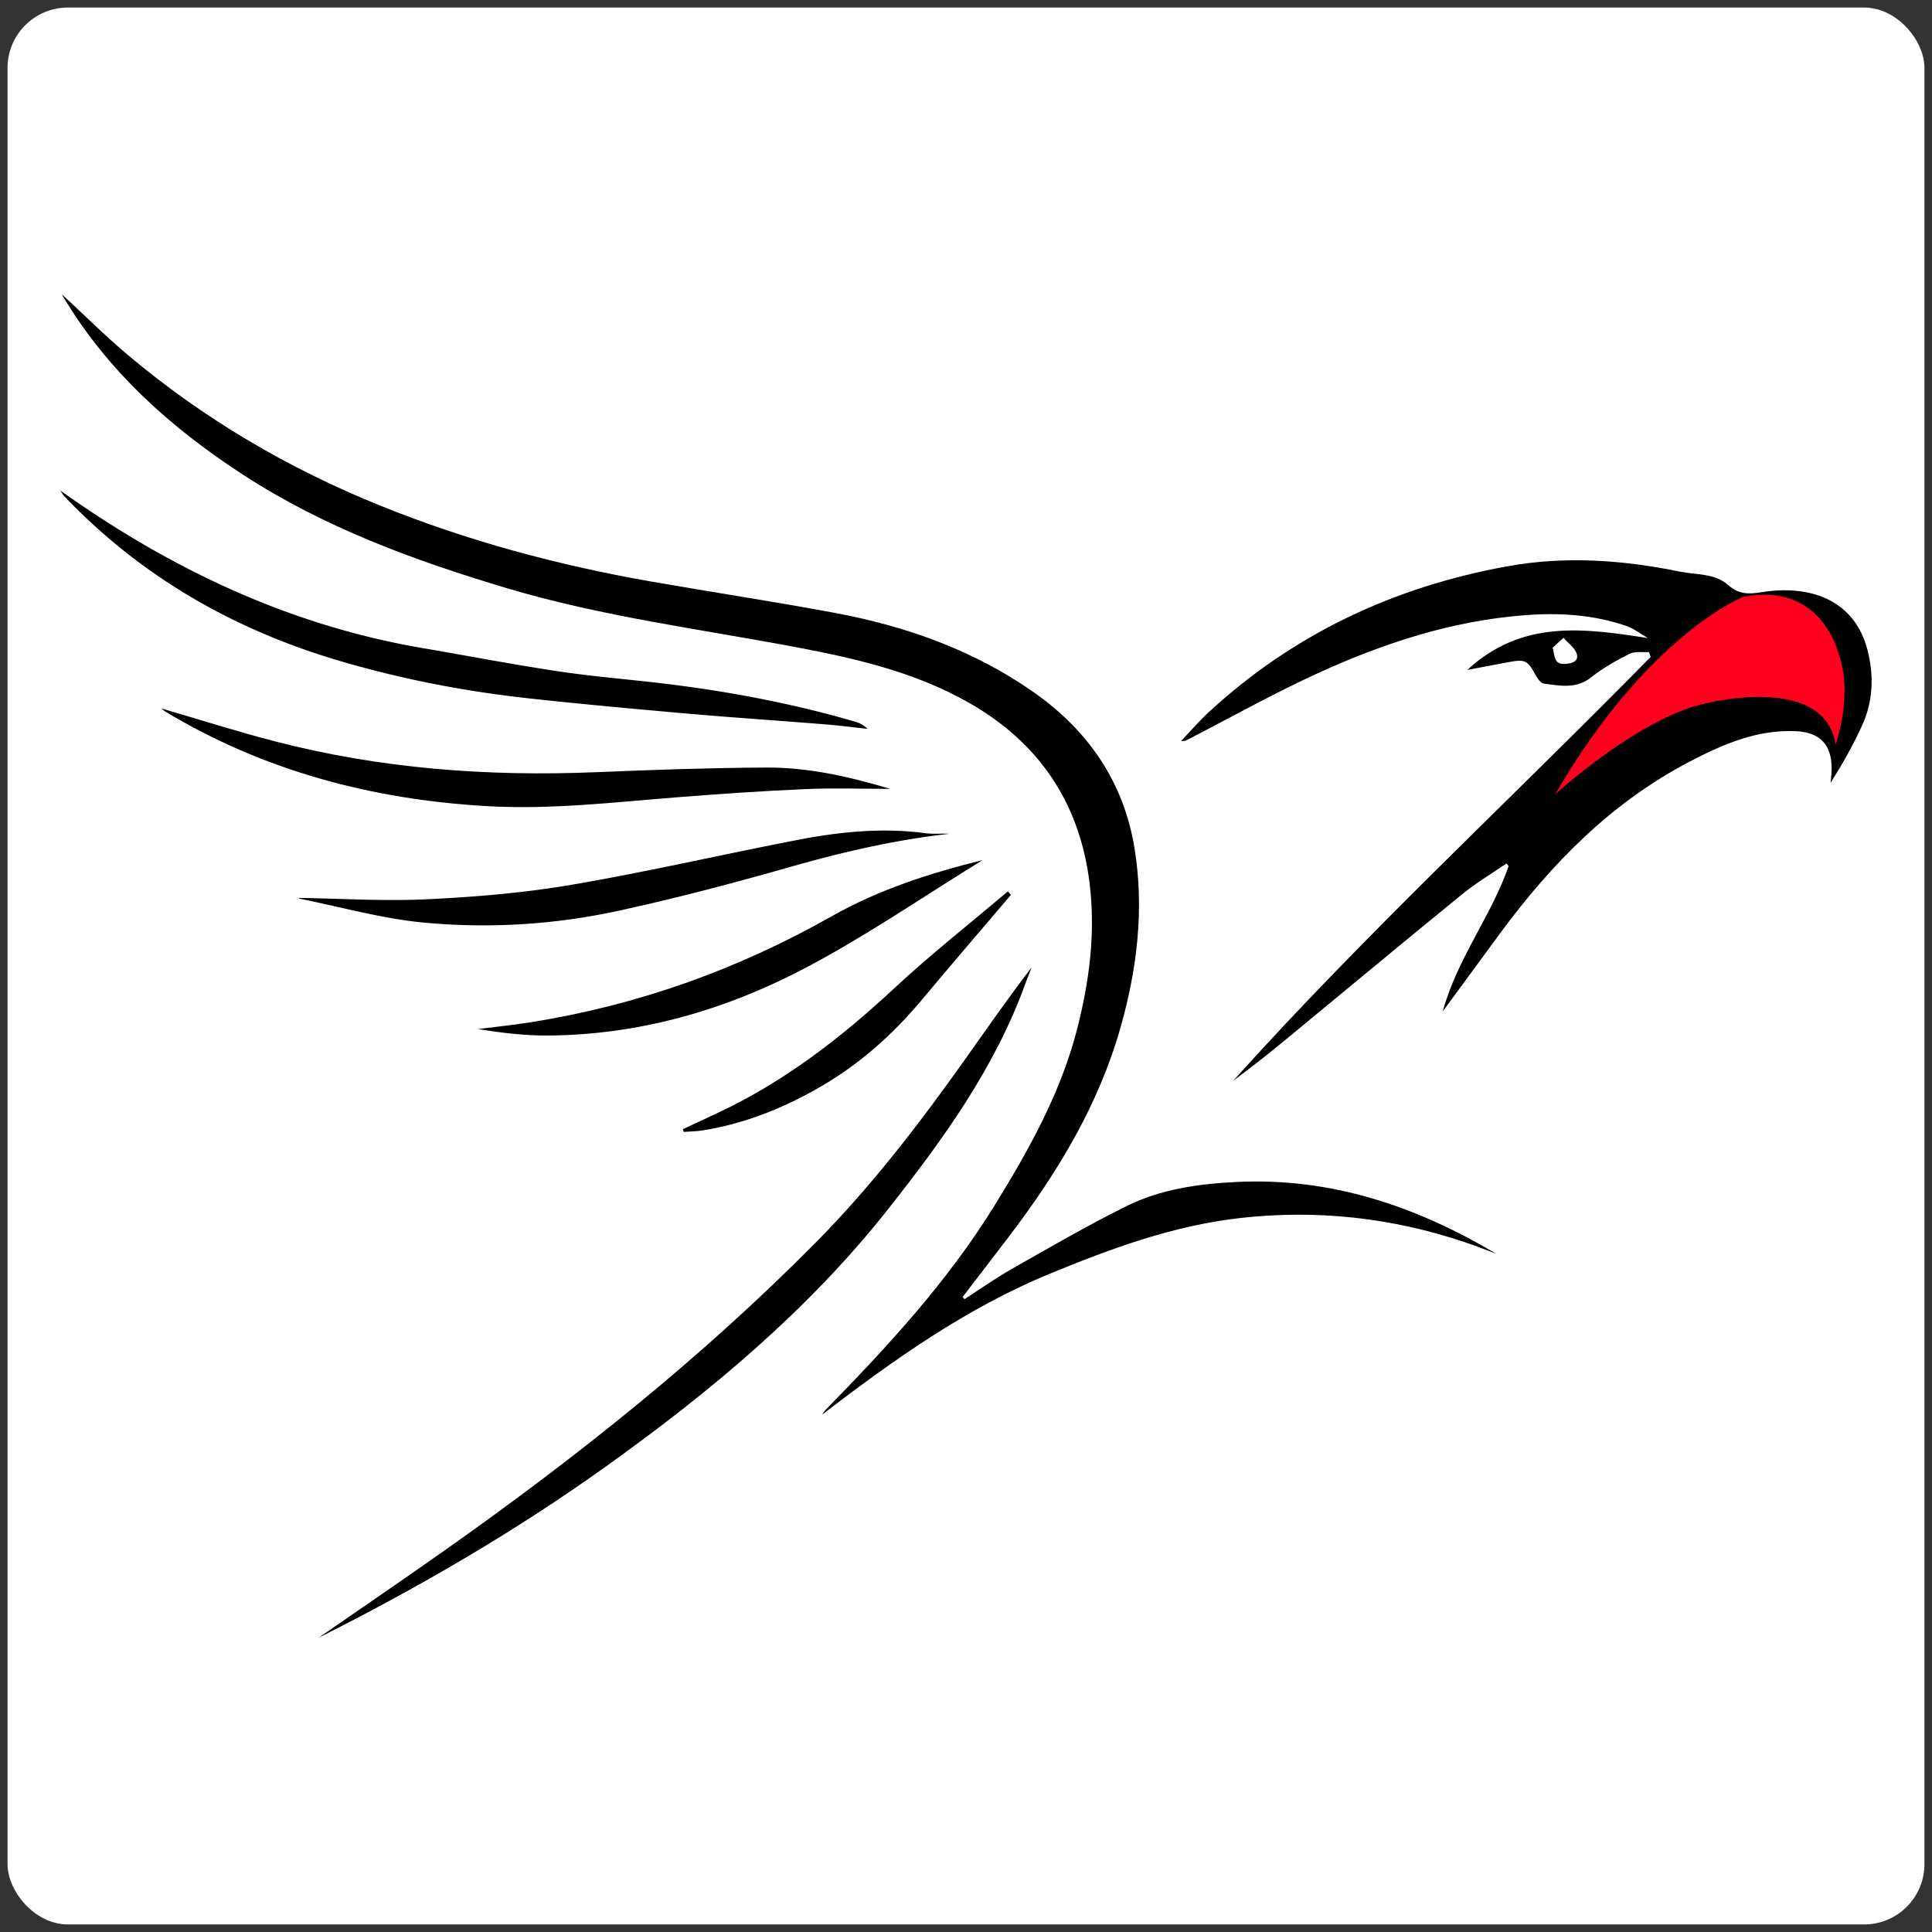
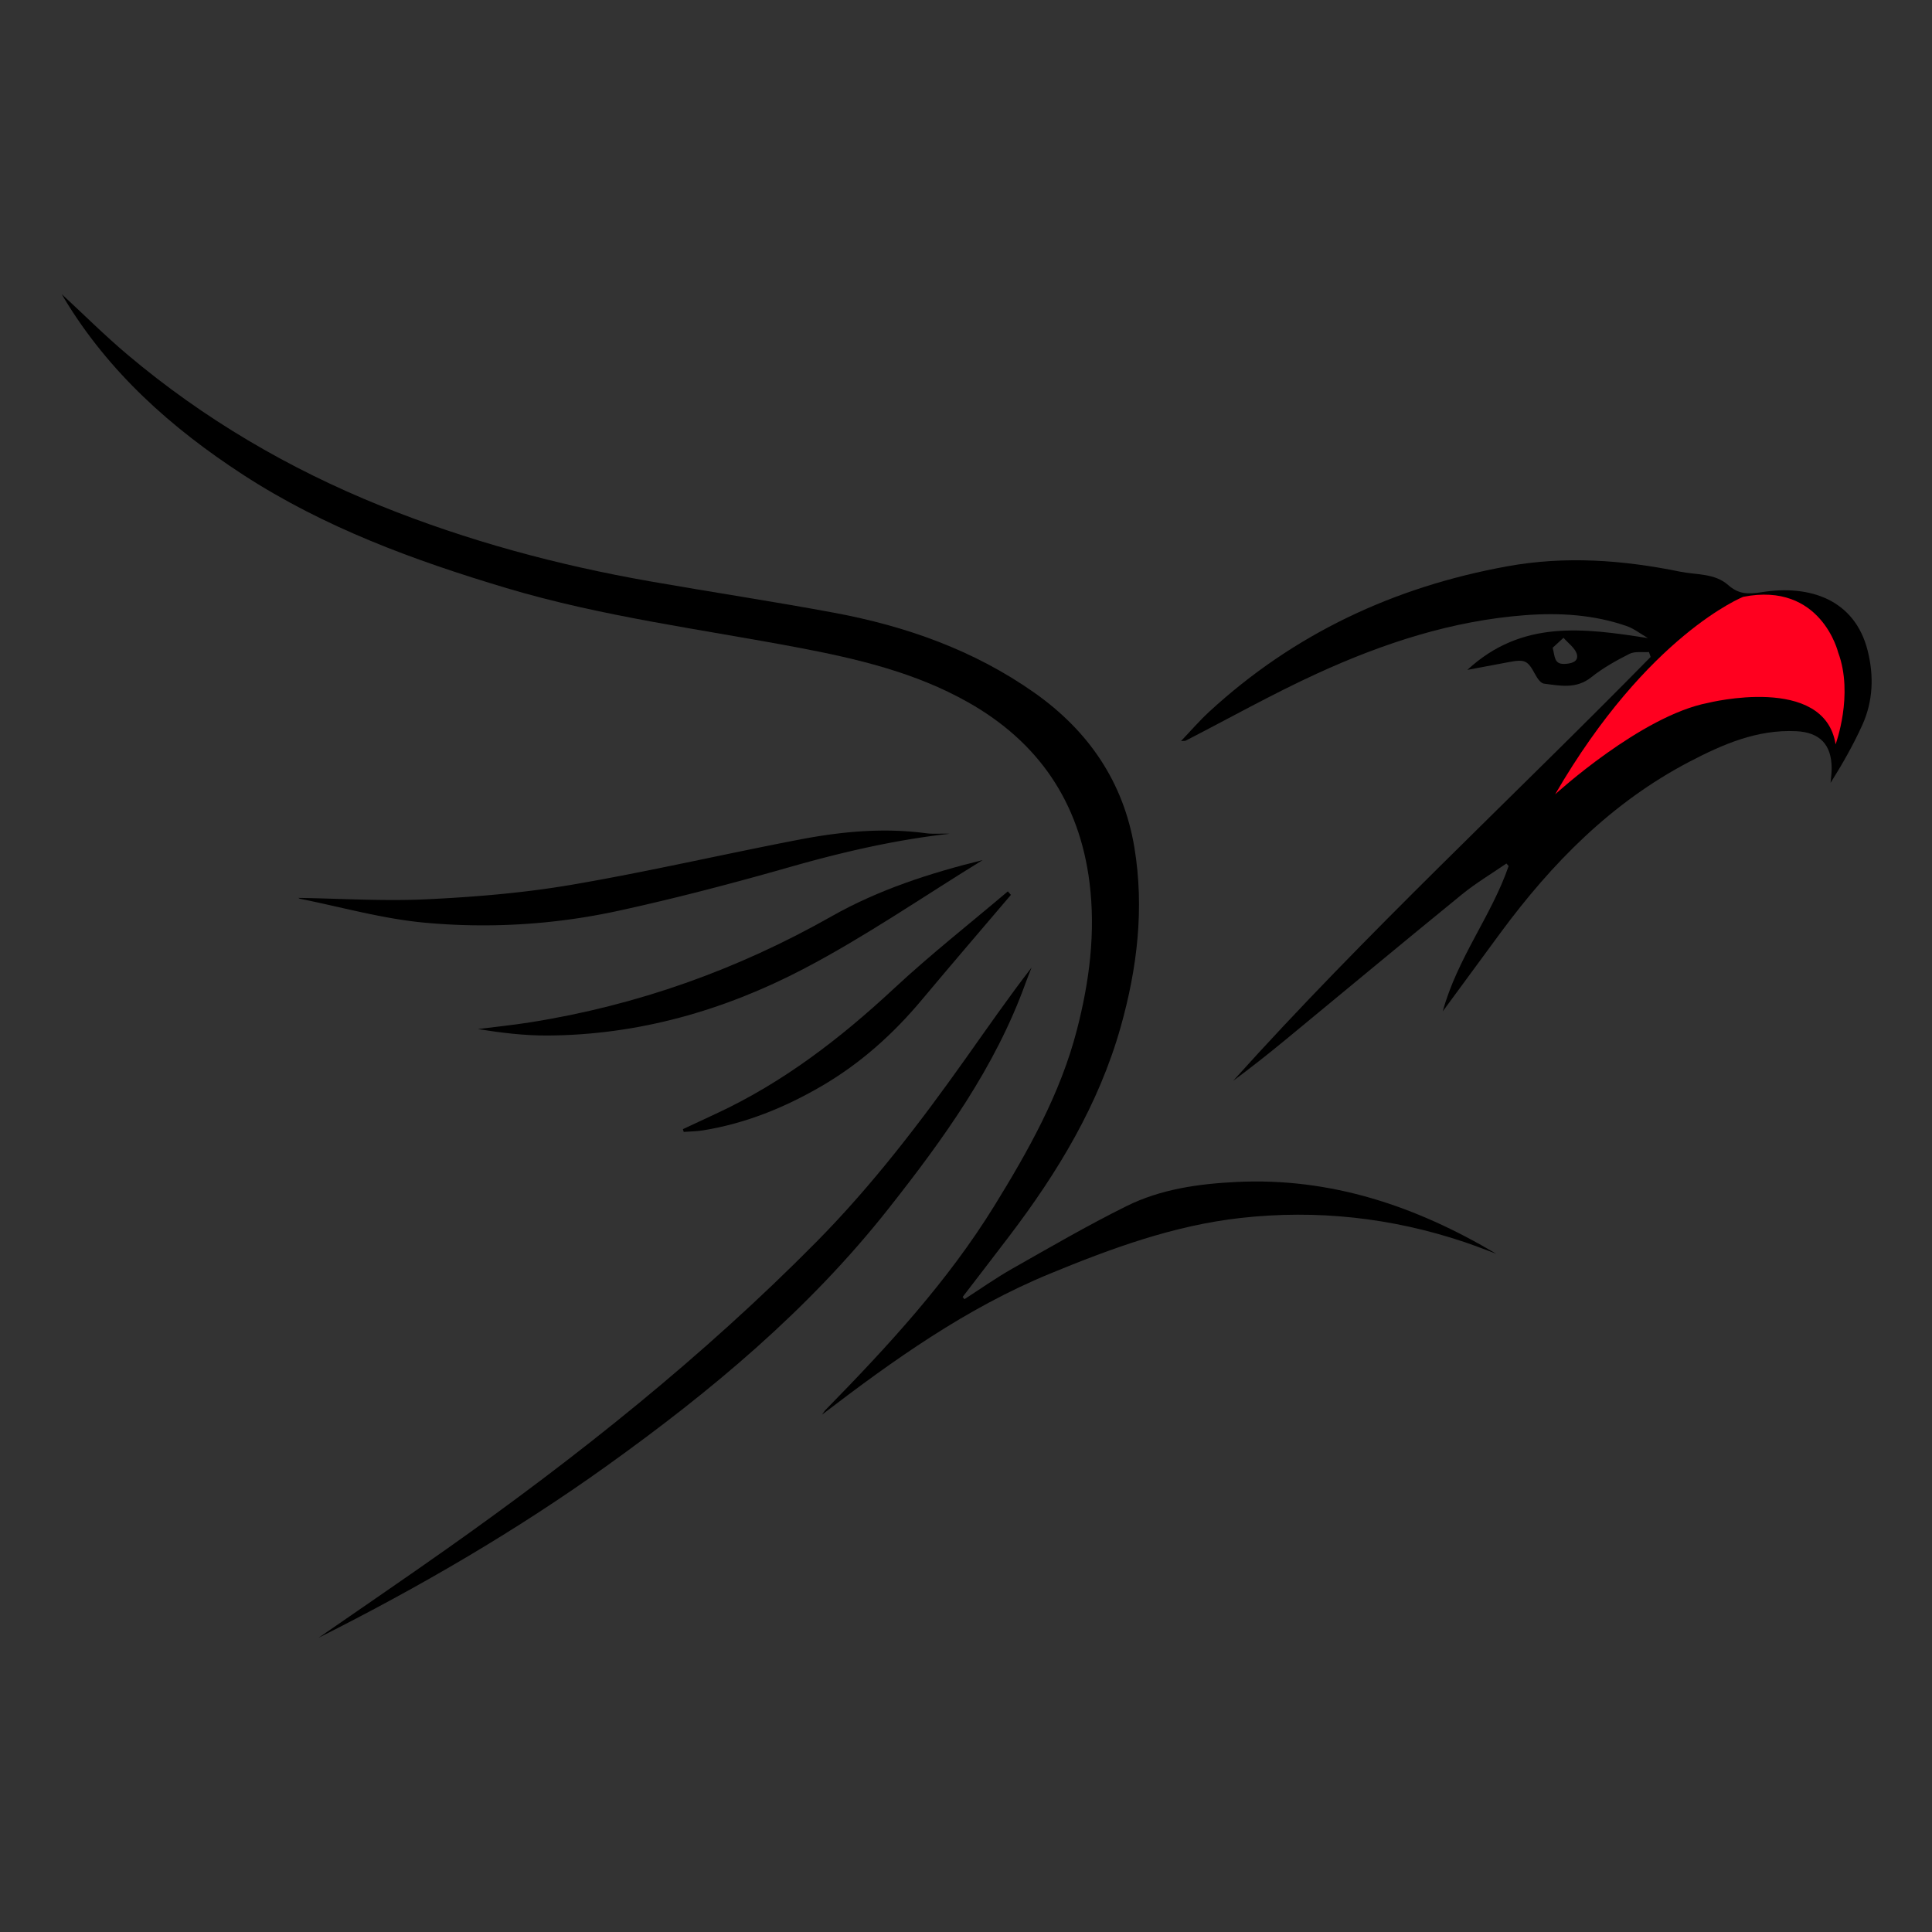
<svg xmlns="http://www.w3.org/2000/svg" id="Layer_1" data-name="Layer 1" viewBox="0 0 3628.35 3628.35">
  <rect x="0" y="0" width="3628.35" height="3628.35" fill="#333333" stroke="none" />
  <defs>
    <style>.cls-1{fill:#fff;}.cls-2{fill:#ff001f;}</style>
  </defs>
-   <rect class="cls-1" x="14.17" y="14.17" width="3600" height="3600" rx="113.39" />
  <path d="M3096.76,1224.51c-12.31.91-26.4-1.7-36.59,3.43-25,12.6-50,26.62-71.78,44-28.24,22.54-58.6,15.8-88.91,11.94-6.1-.78-12.5-10.24-16.19-17.08-14.27-26.44-19-29.1-49.45-23.41-24.83,4.63-49.64,9.33-78.13,14.69,102.37-94.7,218.79-78.46,339.13-59.71-13.41-7.72-26-17.79-40.36-22.76-61.67-21.33-125.75-25.15-190.17-20.29-137.4,10.36-266.51,52.71-390.59,109.52-84,38.47-164.84,83.93-247.12,126.21-1.07.54-2.57.23-8.63.65,19.08-20,34.86-38.37,52.58-54.69,159.36-146.82,347.34-234.76,559.85-273.42,109.3-19.88,217.09-12,324.75,10,30.74,6.29,65,2.66,90.34,25.09,19.49,17.24,37.24,17.65,62.81,13.5,89.7-14.55,174.8,13.24,199.17,109.59,11.94,47.21,10.33,95.11-10.09,140-17,37.47-37.43,73.41-59.48,108.41.68-9,1.95-18,2-27.06,0-44.61-22.08-67.8-66.65-69.92-73.31-3.49-137.76,24.58-200.61,57.42C3026.53,1507,2914.47,1621,2817.84,1752c-35.18,47.67-70.17,95.48-108.35,147.44,27.7-100.66,91.7-179.75,123.76-273l-4.17-4.76c-28,19.27-57.39,36.74-83.63,58.12-111.92,91.19-222.82,183.63-334.25,275.41q-46.71,38.48-95.37,74.68c249.31-277.28,523.24-530.33,784.13-796.14Q3098.35,1229.16,3096.76,1224.51Zm-180.8-8c4.35,16.73,2.64,30.73,21.52,30.35,12.31-.24,27.49-3.63,24-17.79-2.87-11.78-16.38-21-25.18-31.3Z" />
  <path d="M1811.26,2439.9c29.89-19.21,59-39.83,89.84-57.32,70.83-40.16,141.35-81.16,214.23-117.32,64.42-32,135-42,206.78-45.49,177.41-8.7,337.27,45.44,487.75,134.79-9.35-3.54-18.68-7.13-28.07-10.59-10.36-3.82-20.7-7.71-31.17-11.22-137-46-277.64-61.42-420.88-45.35-125.2,14-242.47,57-358.4,104.78-157.07,64.7-293.34,161.89-427.6,264.6,2.35-3.15,4.37-6.61,7.09-9.39,116.18-118.67,228.75-240.61,316.39-382.54,64.27-104.09,124.28-210.93,155.25-330.79,23.47-90.8,35.43-183,23.62-276.86-19-151.08-96-263.78-228.15-338.37-99.36-56.09-208.86-81.8-319.72-102.77-182.81-34.59-367.89-58.06-546.83-111.56-173.2-51.78-342.17-113.65-494.86-212.9C321.82,804,204,699,120.16,559.73c-1.64-2.72-3.15-5.5-4.14-7.24,40.81,37.73,80.74,77.62,123.74,113.86,142.76,120.31,302,213.63,475,283.5,163.12,65.89,332.11,111.33,505.17,141.76,115.41,20.29,231.33,37.72,346.51,59.15,135,25.11,262.68,70.3,376,150.09,101.77,71.66,167.8,168,188.08,291.4,18.65,113.47,5.42,225.47-25.73,336-41.24,146.23-118.1,273.13-209,392.75-29.14,38.36-58.59,76.49-87.9,114.72Z" />
  <path d="M598.13,3075.86c79.88-55.29,160.19-110,239.54-166,247-174.37,482.85-362.34,695.67-577.69,104.63-105.87,194.91-224,280.92-345.26,40.28-56.81,80-114,123.13-170-3.67,9.45-7.56,18.83-11,28.37-57.2,159.12-154.54,293.78-258,424.9-150,190.11-333.77,343.1-529.34,483.1C968,2875.81,786.58,2981.17,598.13,3075.86Z" />
-   <path d="M113.39,921.34c208.66,148.36,430.88,253.11,680.08,295.75,84.94,14.54,169.61,30.81,254.8,43.63,64.1,9.65,128.87,14.8,193.28,22.42,123.43,14.6,245.25,37.49,364.68,72.26a52.48,52.48,0,0,1,23,13.39c-26.93-2.87-53.82-6.34-80.81-8.51-86-6.92-172.1-12.64-258-20.17-99-8.66-197.9-17.73-296.64-28.5-120.85-13.18-240-36.19-356.62-70.64C437.82,1182.12,263,1081.87,119.21,930.31,117.88,928.91,117.05,927,113.39,921.34Z" />
-   <path d="M1671.47,1481.51c-50.11,0-104.62-1.88-158.94.45-80,3.43-159.89,9-239.71,15.26-119.09,9.39-238.15,23.58-357.72,16.76-215.32-12.29-419.17-65.85-605.43-178.07-2.06-1.24-3.74-3.13-6.32-5.34,71.2,20.77,140.73,42.92,211.23,61.27,198.64,51.72,400.93,66.87,605.58,58.33,106.28-4.44,212.66-8.14,319-8.71,79-.42,156,17.17,231.57,39.72C1672.61,1481.73,1674.26,1483,1671.47,1481.51Z" />
  <path d="M561,1686.28c78.3,1.18,159.88,6.45,241,2.56,90.81-4.36,182.09-11.95,271.61-27.24,143.25-24.46,285-57.42,427.79-84.86,78.11-15,157.09-22.55,236.84-12,14.74,2,30,.28,44.93,1.11-101.76,11.36-200.74,34.24-299.09,62.27-106.63,30.39-214.06,58.69-322.36,82.3A1193.84,1193.84,0,0,1,797,1732.77c-78.48-7.27-155.59-29.24-233.29-44.79C561.4,1687.52,559.49,1685.25,561,1686.28Z" />
  <path d="M1845.43,1615.27c-111.72,68.62-219.55,143.14-334.77,203.55-149.77,78.53-311,124.93-482.2,125.92-43.65.25-87.33-5.16-131-12.1,32.92-4.2,66-7.53,98.73-12.74,200.5-31.83,388.57-98.77,565.24-198.86C1650.25,1670.73,1746.66,1639.65,1845.43,1615.27Z" />
  <path d="M1898.51,1680.63c-55.85,65.7-112.1,131.06-167.42,197.21-53.68,64.18-115.12,119.23-187.42,161.47C1474,2080,1400.12,2110,1320,2122.9c-11.82,1.9-24,1.95-35.93,2.86q-.79-2.6-1.57-5.19,31.29-14.61,62.6-29.2c125.46-58.25,233.08-141.17,333.91-235,68.49-63.73,142.29-121.74,213.71-182.32Z" />
  <path class="cls-2" d="M2920.55,1491.82S3082,1344.07,3208,1320c0,0,218.41-54.6,239.28,77.89,0,0,34.53-93.15,4.82-172.64,0,0-32.12-133.3-178.26-104.39C3273.86,1120.84,3094.8,1191.5,2920.55,1491.82Z" />
</svg>